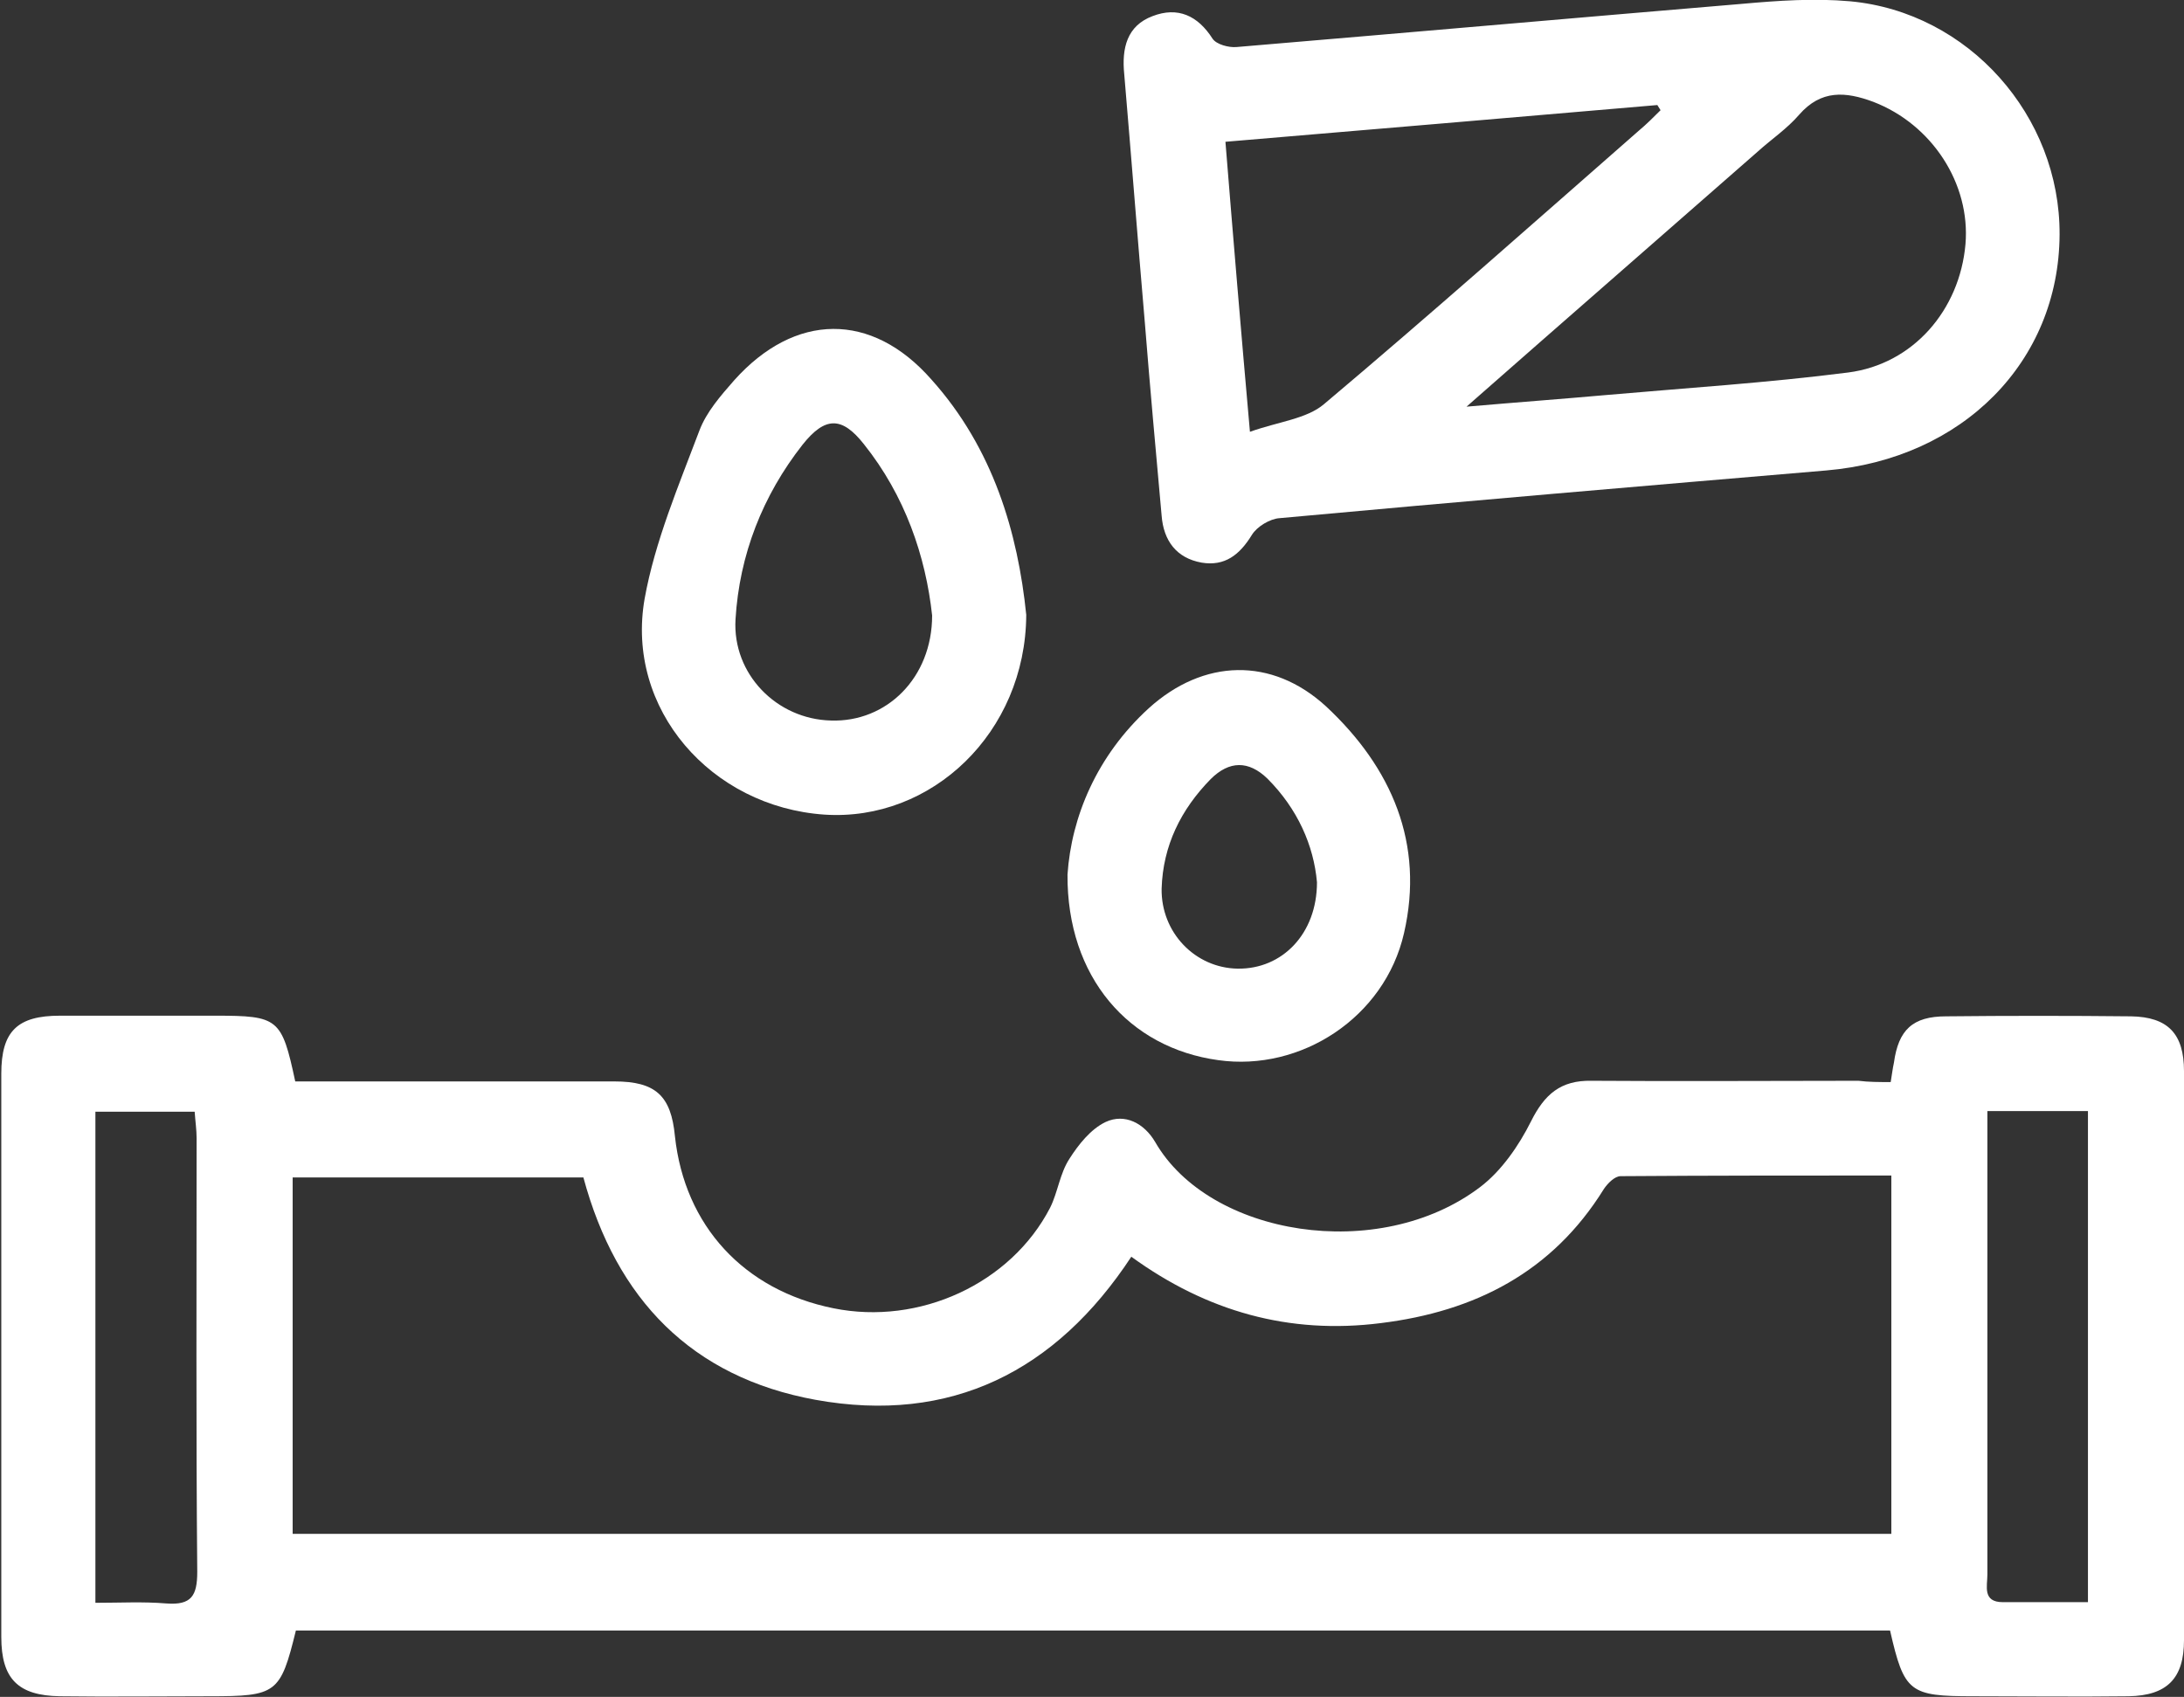
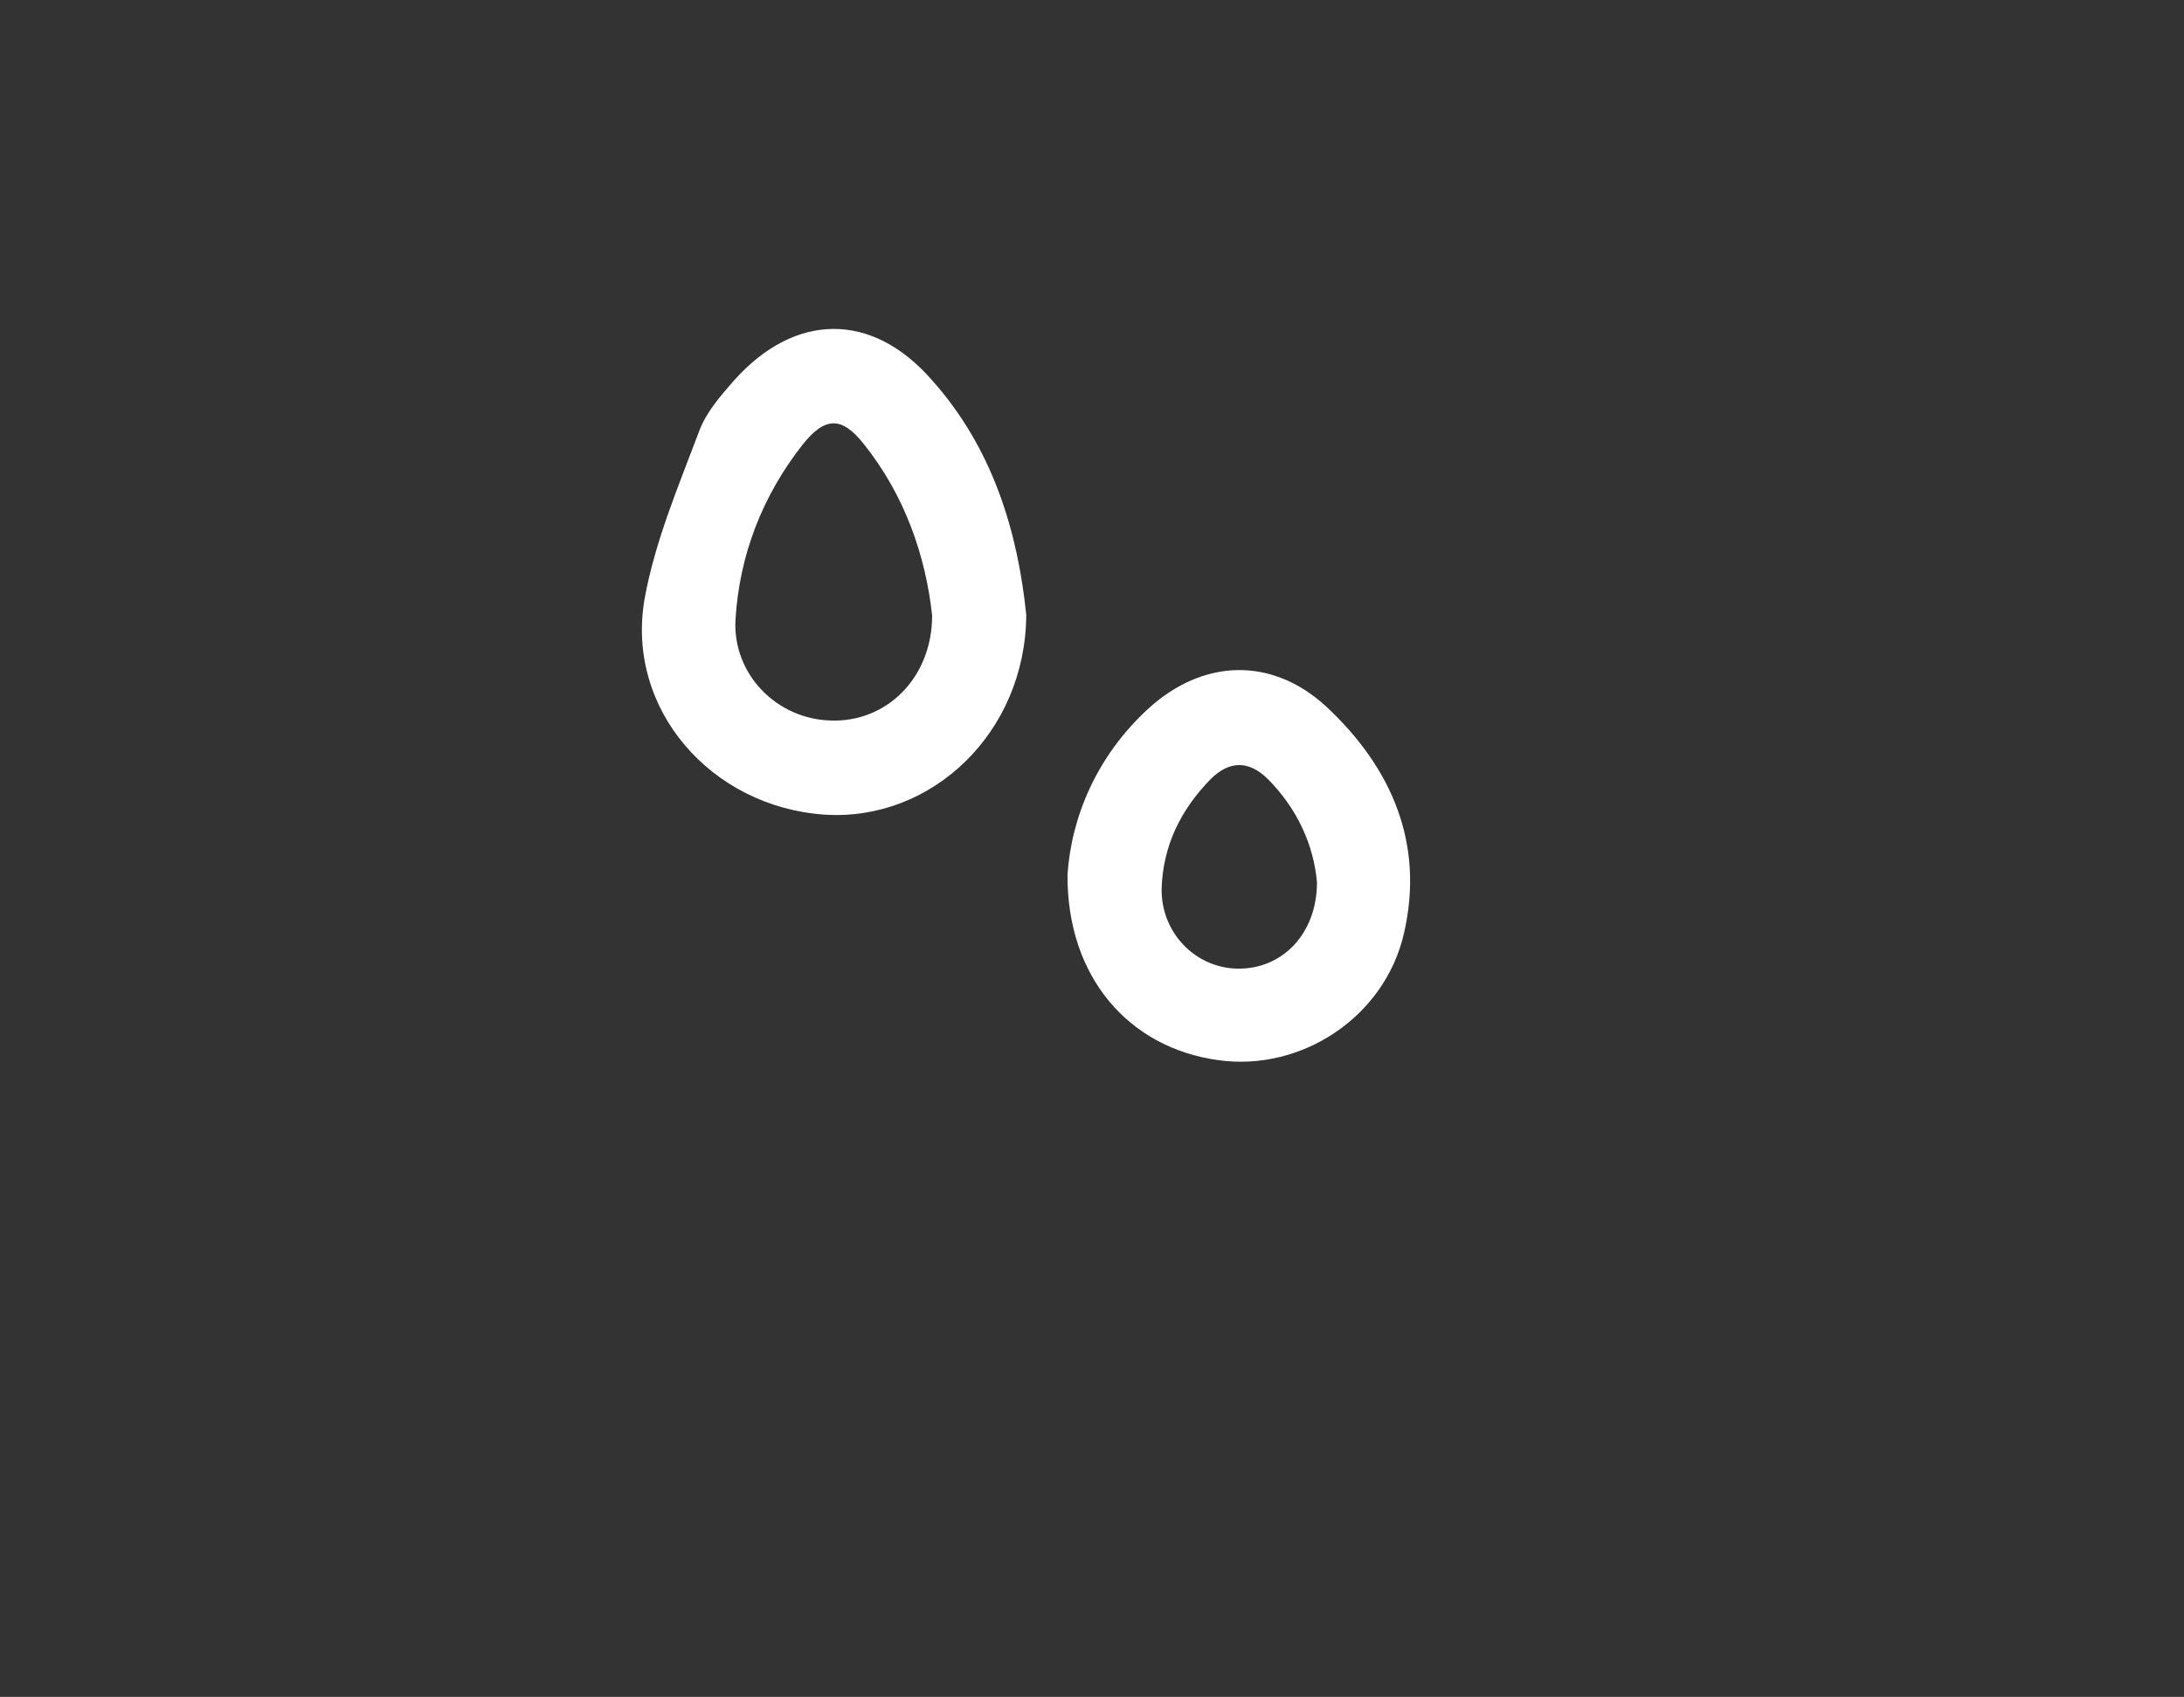
<svg xmlns="http://www.w3.org/2000/svg" version="1.1" id="Layer_1" x="0px" y="0px" viewBox="0 0 338.8 263.3" style="enable-background:new 0 0 338.8 263.3;" xml:space="preserve">
  <rect x="0" y="0" width="338.8" height="263.3" fill="#333333" stroke="none" />
  <style type="text/css">
	.st0{fill:#FFFFFF;}
</style>
  <g>
    <g>
-       <path class="st0" d="M293.3,167.9c0.2-1.2,0.3-2.1,0.5-3c0.7-5.1,2.9-7.2,8.1-7.2c9.6-0.1,19.1-0.1,28.7,0    c5.7,0.1,8.2,2.7,8.2,8.5c0,29.4,0,58.9,0,88.3c0,5.9-2.6,8.6-8.6,8.7c-8,0.1-16.1,0-24.1,0c-9.9,0-10.7-0.6-12.9-10.2    c-82.4,0-164.9,0-247.3,0c-2.4,9.8-3,10.2-13.4,10.2c-7.7,0-15.5,0.1-23.2,0c-6.5-0.1-9.1-2.7-9.1-9.2c0-29.1,0-58.3,0-87.4    c0-6.6,2.5-9,9.1-9c8,0,16.1,0,24.1,0c9.8,0,10.3,0.4,12.4,10.2c4.1,0,8.4,0,12.6,0c12.3,0,24.6,0,36.9,0c6.4,0,8.8,2.2,9.4,8.5    c1.5,13.9,10.7,23.9,24.6,26.7c13.3,2.7,27.5-3.8,33.6-15.6c1.2-2.4,1.5-5.3,3-7.6c1.4-2.2,3.3-4.6,5.6-5.7c3-1.4,6,0.2,7.7,3.1    c8.4,14.6,34.7,18.9,50.4,7c3.3-2.5,6-6.4,7.9-10.2c2.1-4.2,4.6-6.4,9.4-6.3c13.8,0.1,27.6,0,41.4,0    C289.9,167.9,291.5,167.9,293.3,167.9z M293.4,182.4c-14.2,0-28.1,0-42,0.1c-0.9,0-2,1.1-2.6,2c-8,12.9-20,19-34.6,20.8    c-14.2,1.8-27-1.8-38.7-10.3c-11.7,17.8-28,26-49,22.2c-19.2-3.5-30.9-15.6-36-34.5c-15,0-29.9,0-45.1,0c0,18.5,0,36.8,0,55.3    c82.8,0,165.2,0,248,0C293.4,219.4,293.4,201.2,293.4,182.4z M14.8,248.7c3.8,0,7.4-0.2,11,0.1c3.9,0.3,4.8-1.2,4.8-4.9    c-0.2-22.4-0.1-44.8-0.1-67.3c0-1.3-0.2-2.6-0.3-4.1c-5.3,0-10.3,0-15.4,0C14.8,198,14.8,223.1,14.8,248.7z M308.3,172.4    c0,6.6,0,12.7,0,18.7c0,17.7,0,35.5,0,53.2c0,1.8-0.8,4.3,2.4,4.3c4.4,0,8.7,0,13.2,0c0-25.7,0-50.9,0-76.2    C318.7,172.4,313.8,172.4,308.3,172.4z" />
-       <path class="st0" d="M319.5,36.4c-0.1,19.7-15,34.8-36.2,36.6c-28.3,2.4-56.5,4.8-84.8,7.4c-1.5,0.1-3.5,1.3-4.3,2.6    c-1.9,3.1-4.2,4.9-7.8,4.3c-3.9-0.7-5.9-3.4-6.2-7.3c-0.9-10-1.8-19.9-2.6-29.9c-1.1-12.8-2.1-25.7-3.2-38.6c-0.4-4,0.4-7.5,4.4-9    c3.9-1.5,7-0.1,9.3,3.5c0.6,0.9,2.5,1.4,3.7,1.3c26.1-2.2,52.3-4.5,78.4-6.7c5.6-0.5,11.2-0.9,16.8-0.4    C305.4,1.9,319.6,18,319.5,36.4z M227.5,63.1c8.1-0.7,14.9-1.2,21.6-1.8c12.5-1.1,25.1-1.9,37.6-3.5c10.1-1.3,17.3-9.7,18.2-19.9    c0.8-9.4-5.2-18.6-14.3-22.1c-4.3-1.6-8.1-1.9-11.5,2c-1.9,2.2-4.3,3.8-6.4,5.7C258,36.4,243.3,49.2,227.5,63.1z M193.9,67    c4.5-1.6,8.8-2,11.5-4.3c16.5-13.9,32.6-28.2,48.8-42.4c1.2-1,2.3-2.1,3.4-3.2c-0.2-0.3-0.3-0.5-0.5-0.8    c-22.2,1.9-44.3,3.8-67,5.7C191.3,36.9,192.5,51.2,193.9,67z" />
      <path class="st0" d="M159.2,95.4c-0.1,18.3-14.7,32.1-31.3,31C110.3,125.2,97,110,100,92.9c1.6-8.9,5.3-17.6,8.5-26.1    c1.1-2.9,3.3-5.4,5.4-7.8c9.4-10.5,21.3-10.7,30.6-0.1C154.1,69.6,157.9,82.7,159.2,95.4z M144.6,95.5c-1-9.2-4.2-18.6-10.6-26.6    c-3.4-4.3-6-4.3-9.5,0.1c-6.2,7.9-9.8,17.1-10.4,27.1c-0.5,8.5,6.4,15.5,14.8,15.7C137.5,112.1,144.6,105.2,144.6,95.5z" />
      <path class="st0" d="M165.6,135.7c0.6-8.9,4.5-18.4,12.6-25.8c8.5-7.7,19.1-8,27.5-0.3c10.2,9.5,15.3,21.3,12.1,35.2    c-3,13.1-16,21.5-28.8,19.7C175.1,162.6,165.5,151.6,165.6,135.7z M204.3,136.9c-0.5-5.7-3-11.4-7.7-16.1    c-2.9-2.8-5.9-2.8-8.8,0.1c-4.6,4.7-7.4,10.3-7.6,17c-0.1,6.8,5.2,12.3,11.8,12.4C198.9,150.4,204.3,144.9,204.3,136.9z" />
    </g>
  </g>
</svg>